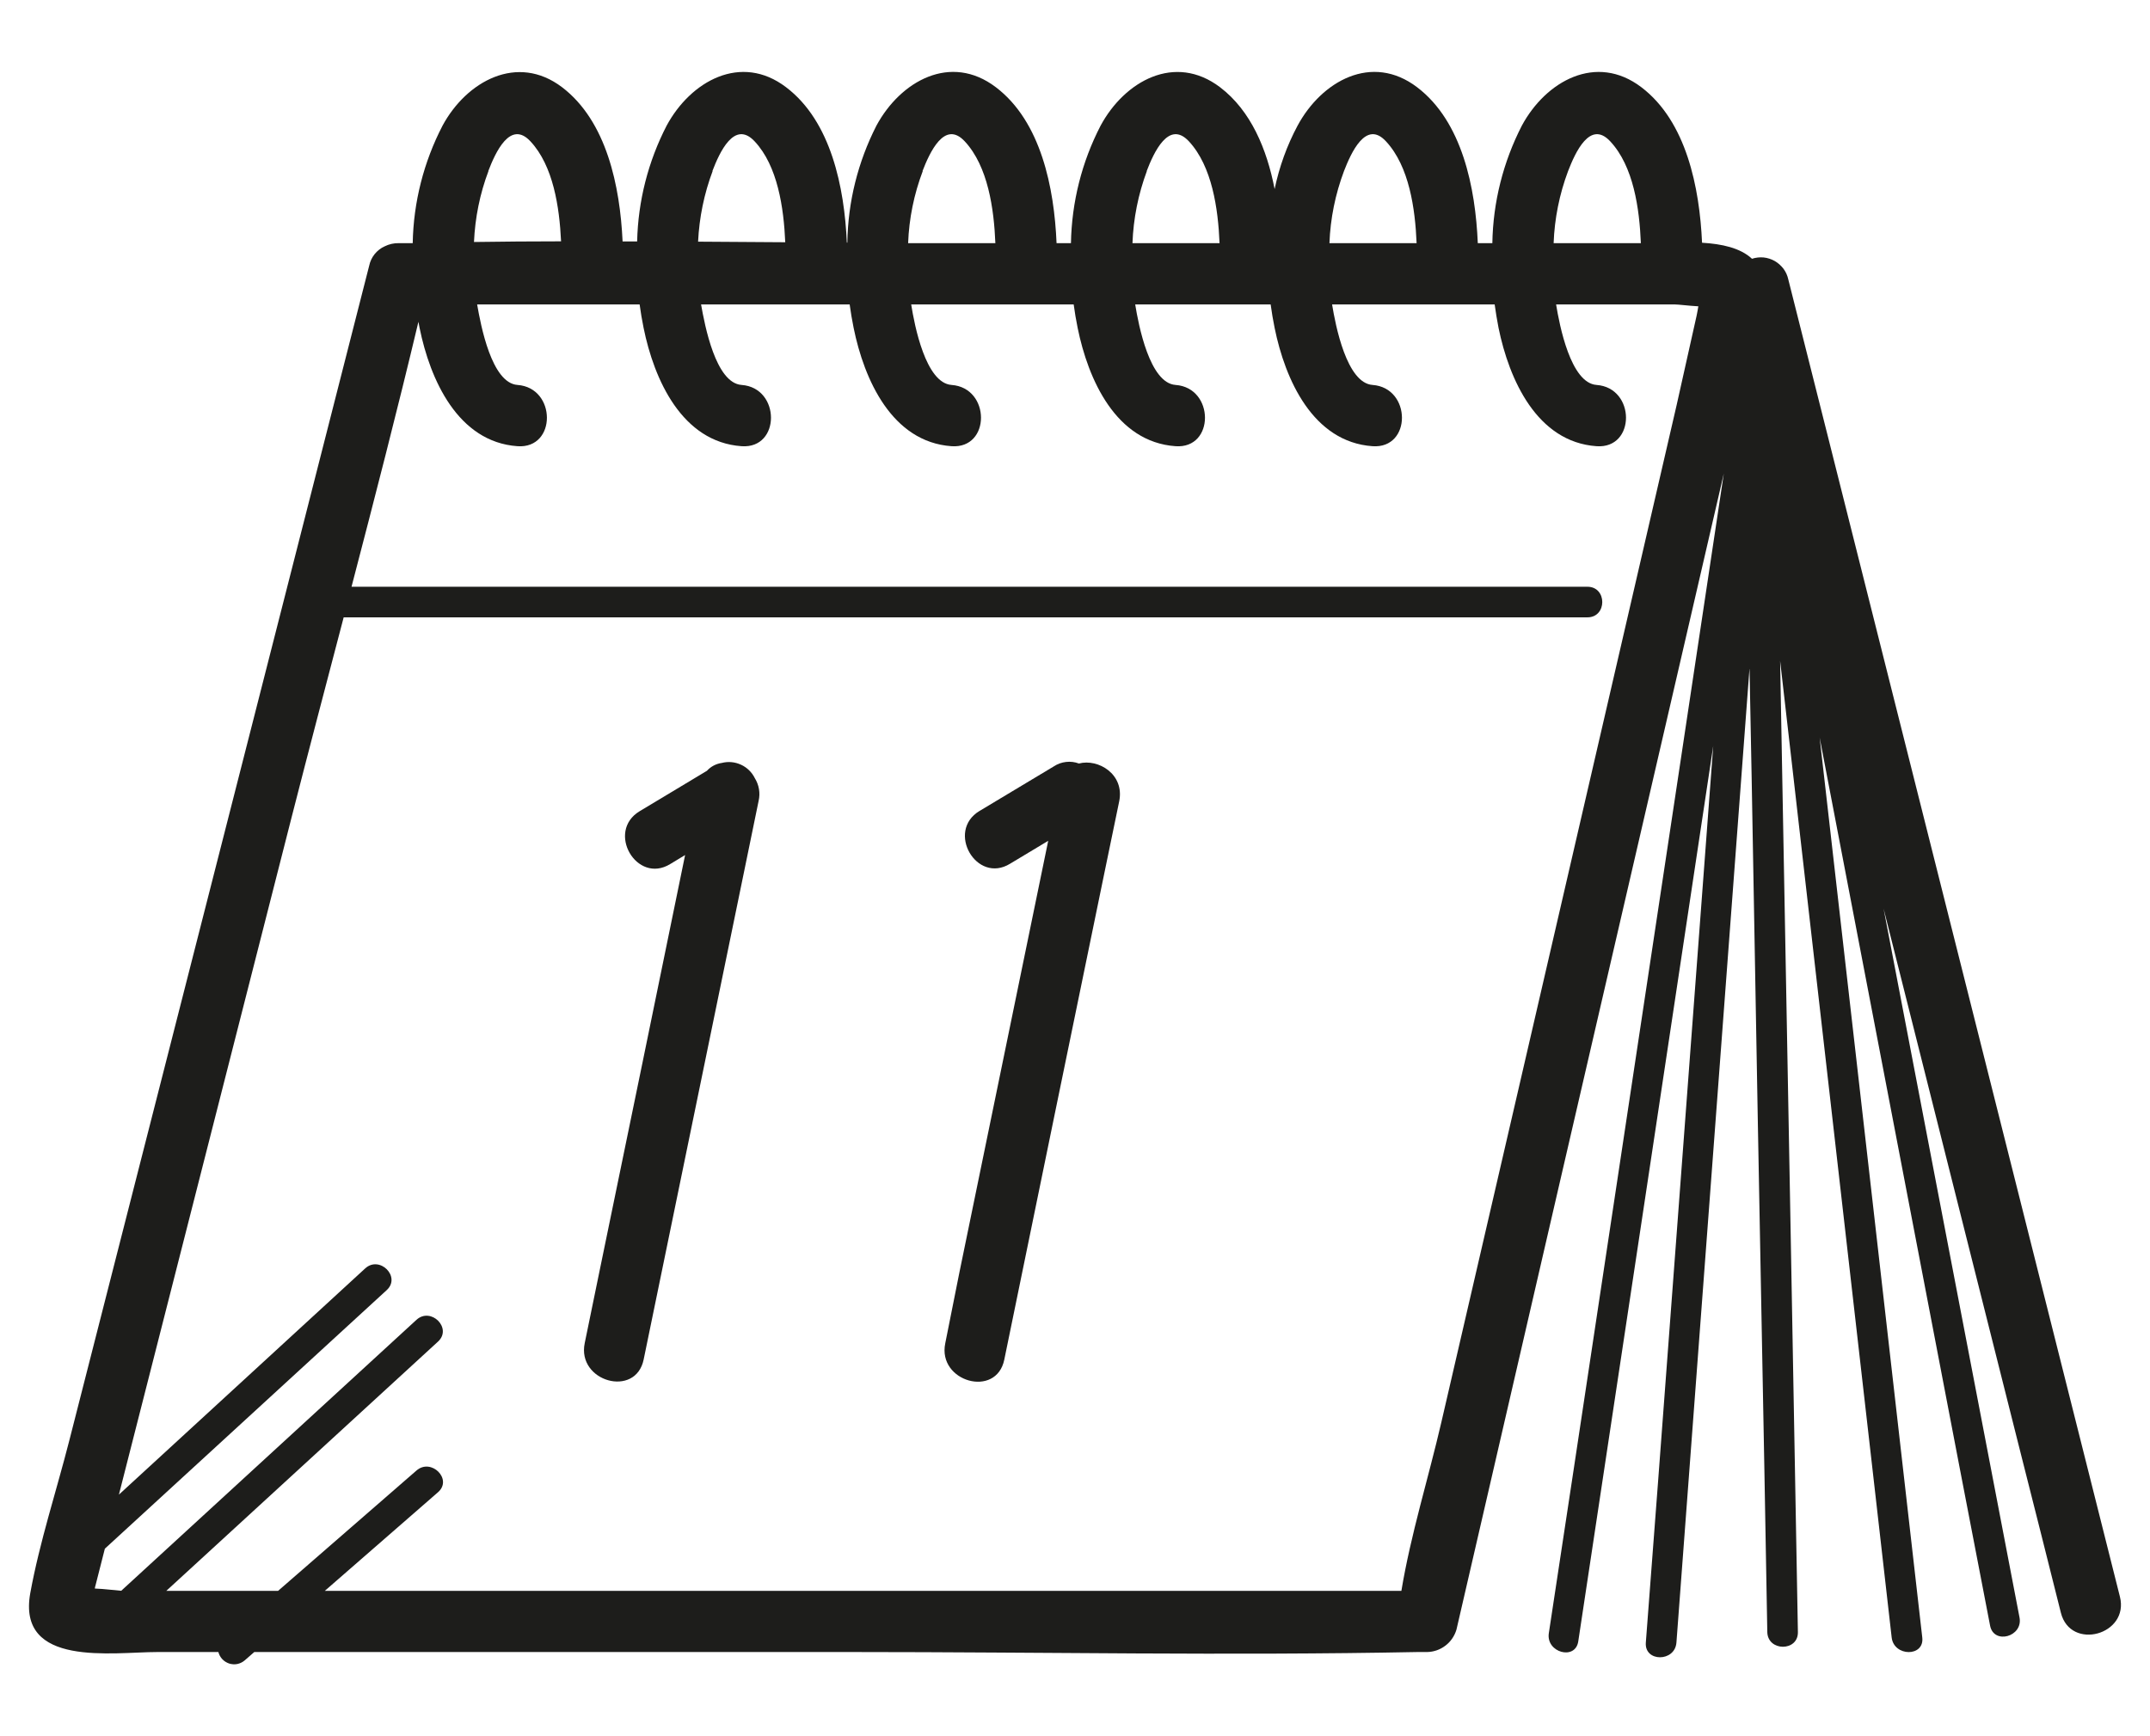
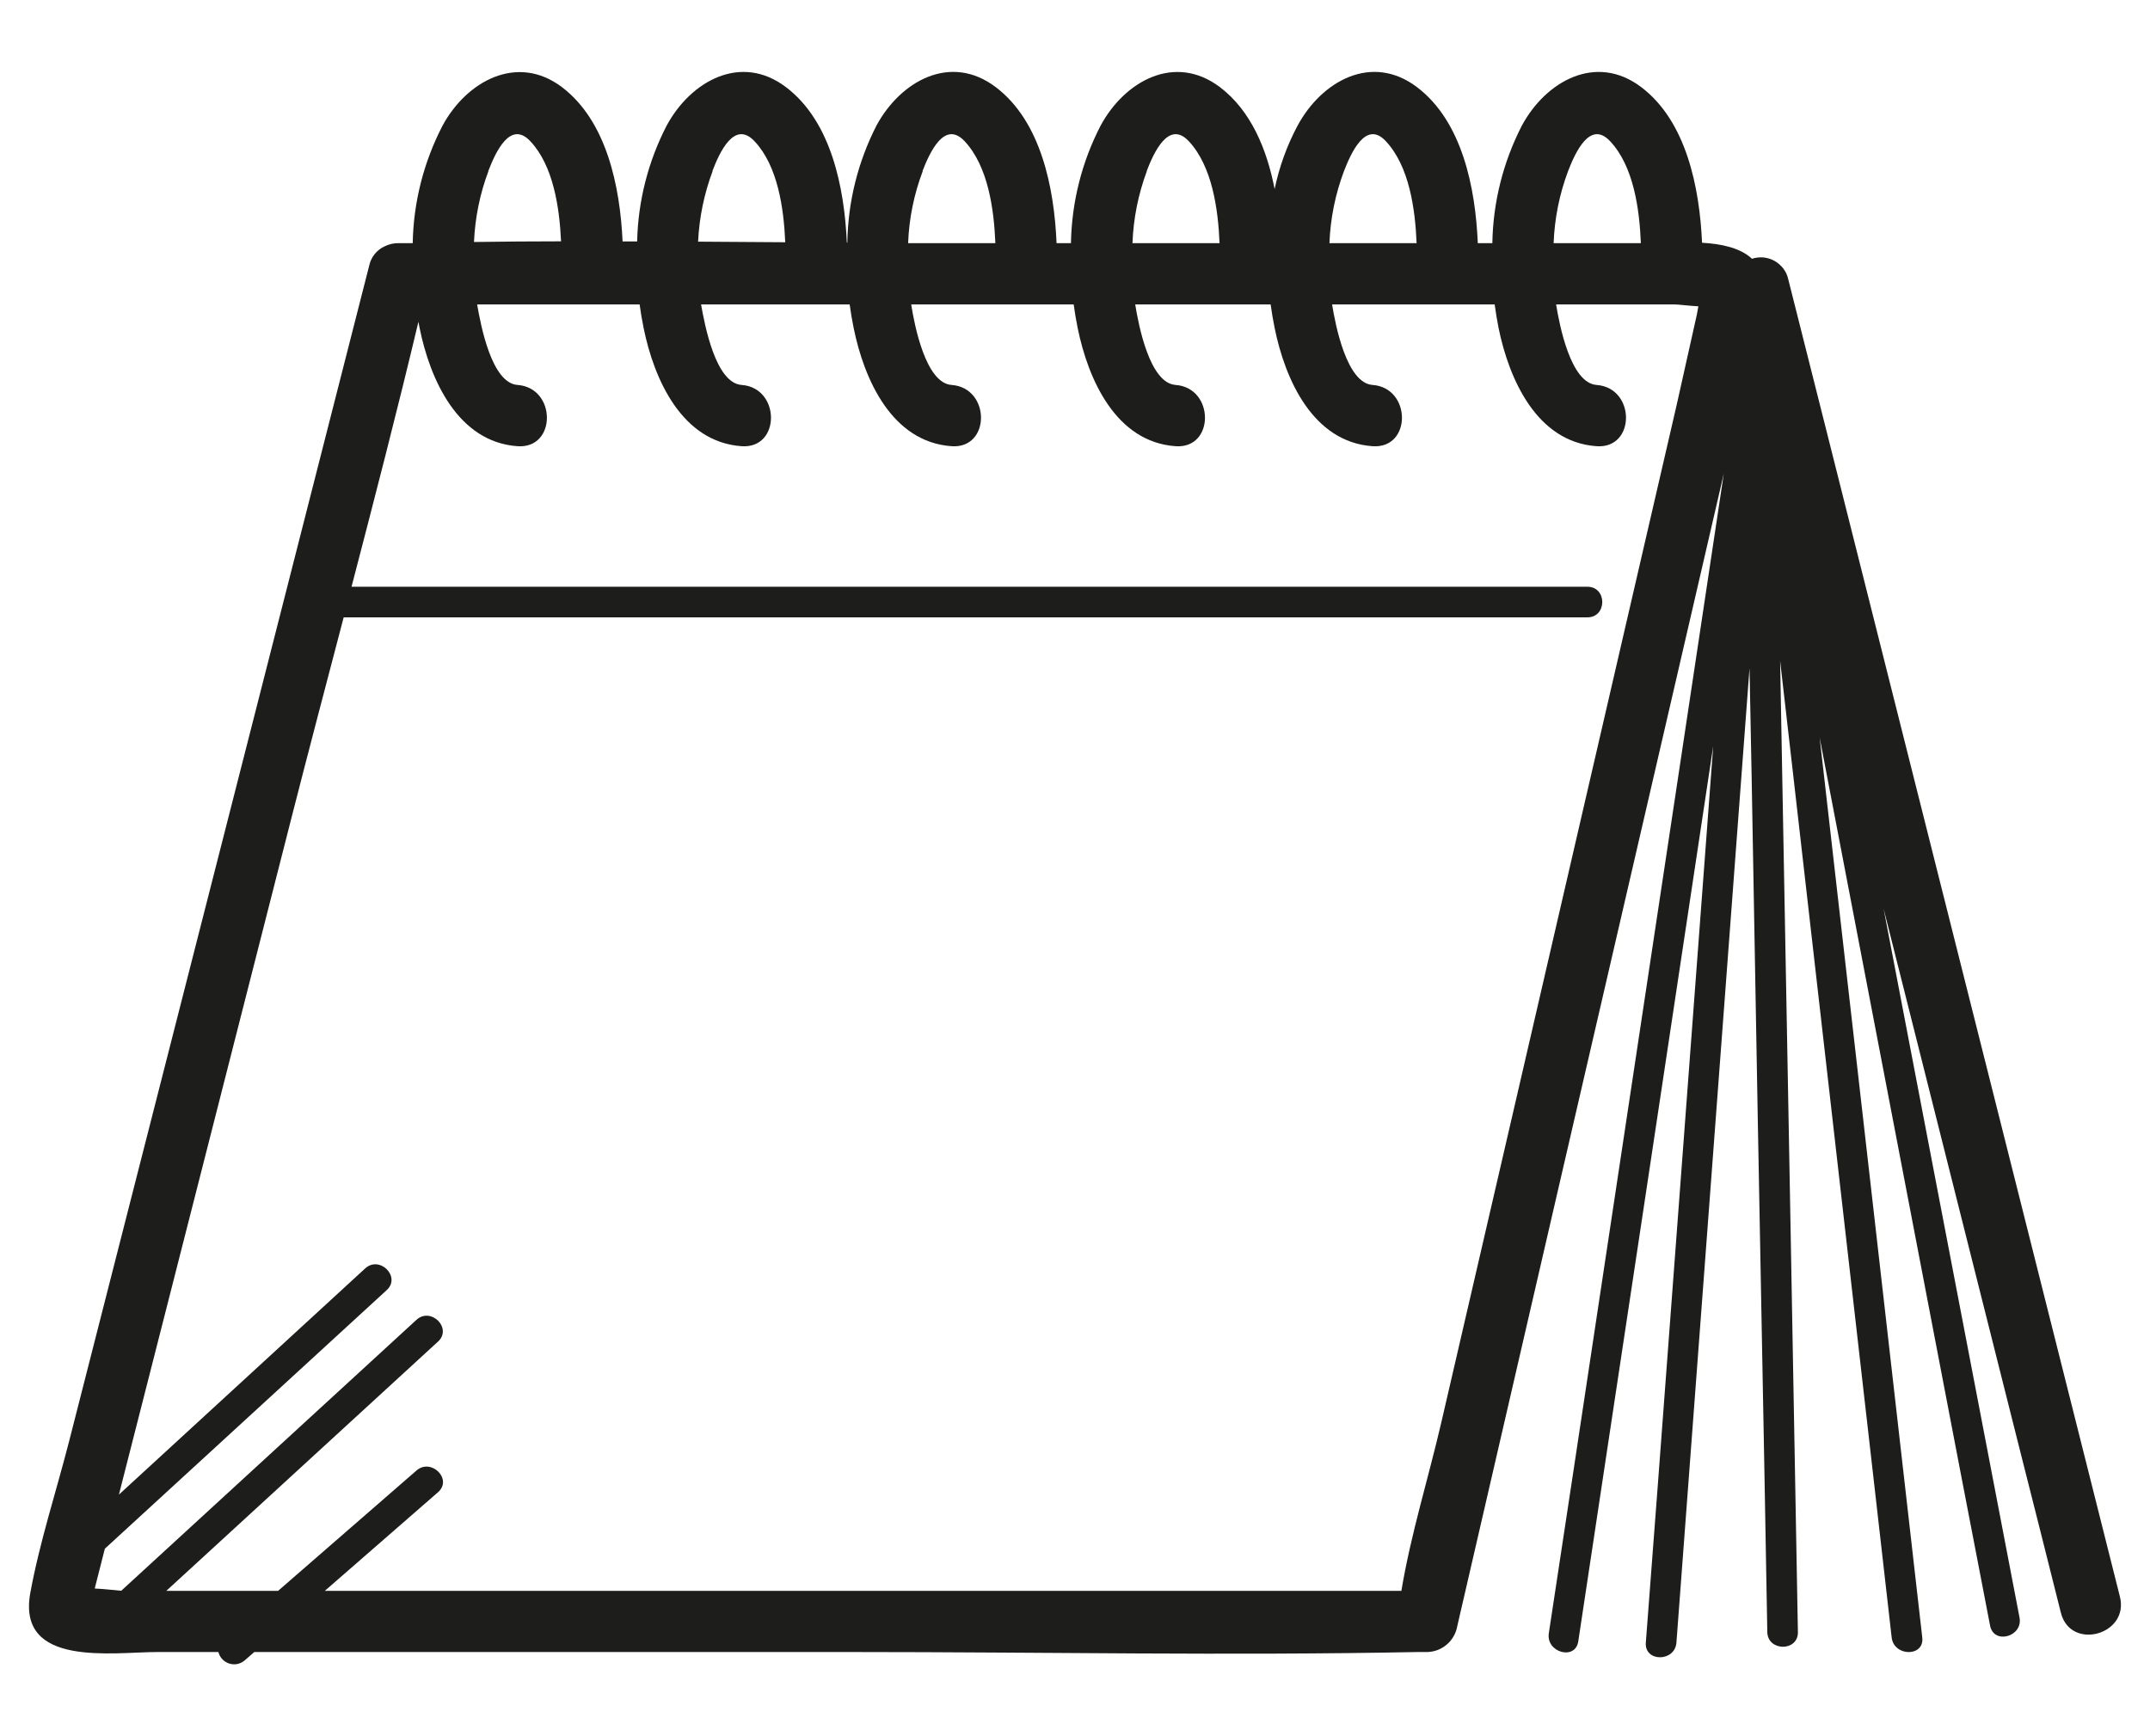
<svg xmlns="http://www.w3.org/2000/svg" width="26" height="21" viewBox="0 0 26 21" fill="none">
  <path d="M25.636 19.312L24.28 13.923C23.56 11.061 22.84 8.2 22.12 5.34C21.955 4.687 21.791 4.033 21.626 3.38C21.616 3.333 21.596 3.289 21.568 3.251C21.539 3.213 21.503 3.181 21.462 3.157C21.421 3.134 21.375 3.119 21.327 3.114C21.28 3.11 21.232 3.115 21.187 3.13C21.046 2.998 20.821 2.95 20.583 2.936C20.553 2.27 20.394 1.469 19.849 1.055C19.303 0.64 18.695 0.98 18.404 1.519C18.178 1.959 18.055 2.446 18.047 2.941H17.871C17.843 2.275 17.684 1.47 17.137 1.055C16.59 0.639 15.983 0.98 15.692 1.519C15.563 1.76 15.47 2.019 15.414 2.287C15.321 1.806 15.128 1.339 14.754 1.055C14.208 0.641 13.601 0.98 13.31 1.519C13.082 1.959 12.96 2.446 12.951 2.941H12.777C12.749 2.275 12.59 1.47 12.043 1.055C11.496 0.639 10.89 0.98 10.599 1.519C10.375 1.958 10.254 2.442 10.247 2.935H10.241C10.211 2.269 10.052 1.469 9.506 1.055C8.961 0.64 8.353 0.98 8.062 1.519C7.838 1.953 7.716 2.432 7.705 2.92H7.529C7.498 2.254 7.337 1.466 6.797 1.055C6.256 0.644 5.643 0.981 5.352 1.519C5.124 1.959 5 2.445 4.991 2.941H4.934C4.897 2.941 4.86 2.941 4.822 2.941C4.763 2.94 4.705 2.953 4.653 2.979C4.605 3 4.564 3.033 4.531 3.073C4.498 3.114 4.476 3.161 4.465 3.212L3.053 8.747L0.839 17.42C0.683 18.032 0.479 18.65 0.366 19.27C0.204 20.172 1.364 19.982 1.901 19.982H2.641C2.649 20.015 2.666 20.044 2.688 20.068C2.711 20.093 2.74 20.11 2.771 20.121C2.803 20.131 2.837 20.133 2.869 20.127C2.902 20.12 2.932 20.106 2.958 20.084L3.075 19.982H10.328C12.595 19.982 14.868 20.027 17.138 19.982H17.256C17.337 19.981 17.415 19.954 17.479 19.905C17.543 19.857 17.59 19.788 17.613 19.711C18.033 17.895 18.452 16.08 18.871 14.264C19.53 11.419 20.188 8.574 20.846 5.728C20.664 6.941 20.481 8.153 20.299 9.364L19.026 17.803C18.927 18.454 18.828 19.104 18.73 19.754C18.694 19.988 19.051 20.087 19.086 19.853L19.884 14.563L20.718 9.023C20.708 9.157 20.698 9.29 20.688 9.424L20.051 17.922L19.903 19.868C19.885 20.105 20.255 20.104 20.273 19.868C20.406 18.099 20.539 16.331 20.671 14.563L21.157 8.081L21.183 9.42C21.232 12.211 21.283 15.001 21.337 17.791L21.372 19.74C21.377 19.977 21.747 19.978 21.742 19.74L21.646 14.443C21.607 12.292 21.567 10.142 21.527 7.993L21.692 9.433C22.012 12.241 22.333 15.05 22.654 17.858L22.876 19.806C22.903 20.04 23.274 20.043 23.246 19.806C23.045 18.036 22.843 16.266 22.641 14.497C22.429 12.638 22.217 10.78 22.005 8.921C22.037 9.087 22.068 9.252 22.1 9.417C22.632 12.19 23.164 14.963 23.695 17.737C23.819 18.379 23.943 19.02 24.066 19.662C24.11 19.896 24.467 19.797 24.422 19.564L23.416 14.32C23.204 13.211 22.991 12.101 22.778 10.989L24.428 17.545C24.594 18.198 24.758 18.852 24.922 19.506C25.038 19.971 25.753 19.774 25.636 19.312ZM18.963 2.069C19.049 1.847 19.228 1.446 19.473 1.71C19.755 2.012 19.826 2.525 19.843 2.941H18.788C18.799 2.643 18.858 2.349 18.963 2.069ZM16.761 1.71C17.042 2.012 17.114 2.525 17.131 2.941H16.077C16.088 2.643 16.148 2.349 16.253 2.069C16.338 1.85 16.518 1.445 16.761 1.71ZM13.867 2.069C13.952 1.847 14.133 1.446 14.378 1.71C14.658 2.012 14.731 2.525 14.748 2.941H13.695C13.706 2.643 13.765 2.349 13.869 2.069H13.867ZM11.156 2.069C11.242 1.847 11.422 1.446 11.667 1.71C11.948 2.012 12.02 2.525 12.037 2.941H11.692H10.982C10.993 2.643 11.053 2.349 11.159 2.069H11.156ZM8.615 2.069C8.7 1.847 8.88 1.446 9.126 1.71C9.404 2.006 9.478 2.512 9.496 2.93L8.442 2.923C8.456 2.631 8.515 2.343 8.618 2.069H8.615ZM5.905 2.069C5.99 1.847 6.17 1.446 6.415 1.71C6.691 2.006 6.765 2.503 6.785 2.919C6.435 2.919 6.083 2.922 5.732 2.927C5.745 2.634 5.803 2.344 5.907 2.069H5.905ZM20.275 4.902L18.365 13.164L17.43 17.204C17.275 17.874 17.06 18.56 16.947 19.242H3.928L5.297 18.049C5.477 17.892 5.214 17.631 5.036 17.787L3.363 19.242H2.011L5.297 16.227C5.473 16.065 5.211 15.804 5.036 15.964L1.466 19.241C1.383 19.235 1.26 19.218 1.147 19.214C1.147 19.201 1.152 19.187 1.155 19.176L1.268 18.732L4.677 15.604C4.852 15.443 4.59 15.181 4.415 15.343L1.438 18.078L3.527 9.883C3.733 9.077 3.945 8.272 4.156 7.467H19.197C19.436 7.467 19.436 7.097 19.197 7.097H4.251C4.529 6.031 4.805 4.964 5.06 3.892C5.064 3.918 5.069 3.944 5.074 3.966C5.201 4.592 5.537 5.346 6.258 5.397C6.734 5.431 6.731 4.69 6.258 4.656C5.945 4.634 5.814 3.935 5.77 3.682H7.735C7.748 3.778 7.764 3.873 7.783 3.966C7.91 4.592 8.247 5.346 8.968 5.397C9.443 5.431 9.441 4.69 8.968 4.656C8.654 4.634 8.523 3.935 8.478 3.682H10.275C10.288 3.778 10.304 3.873 10.323 3.966C10.45 4.592 10.786 5.346 11.507 5.397C11.983 5.431 11.981 4.69 11.507 4.656C11.194 4.634 11.059 3.935 11.019 3.682H12.984C12.997 3.778 13.013 3.873 13.032 3.966C13.159 4.592 13.495 5.346 14.216 5.397C14.692 5.431 14.689 4.69 14.216 4.656C13.903 4.634 13.769 3.935 13.728 3.682H15.366C15.379 3.778 15.395 3.873 15.414 3.966C15.541 4.592 15.877 5.346 16.598 5.397C17.074 5.431 17.071 4.69 16.598 4.656C16.285 4.634 16.15 3.935 16.109 3.682H18.075C18.088 3.778 18.104 3.873 18.122 3.966C18.25 4.592 18.586 5.346 19.307 5.397C19.783 5.431 19.781 4.69 19.307 4.656C18.994 4.634 18.859 3.935 18.818 3.682H20.247C20.298 3.682 20.422 3.699 20.538 3.705C20.531 3.745 20.525 3.784 20.517 3.819L20.275 4.902Z" fill="#1D1D1B" />
-   <path d="M13.047 9.235C12.998 9.216 12.944 9.21 12.892 9.216C12.839 9.222 12.789 9.24 12.745 9.269L11.845 9.809C11.438 10.054 11.809 10.697 12.215 10.447L12.676 10.17C12.317 11.911 11.959 13.653 11.601 15.396C11.545 15.68 11.488 15.964 11.431 16.248C11.335 16.713 12.049 16.915 12.145 16.445C12.549 14.475 12.954 12.506 13.36 10.536C13.419 10.254 13.477 9.972 13.535 9.69C13.6 9.365 13.282 9.173 13.047 9.235Z" fill="#1D1D1B" />
-   <path d="M8.729 9.228C8.66 9.238 8.596 9.271 8.549 9.323L7.735 9.812C7.327 10.058 7.699 10.7 8.105 10.451L8.285 10.342C7.94 12.028 7.593 13.713 7.245 15.399C7.187 15.681 7.129 15.964 7.071 16.246C6.975 16.711 7.688 16.912 7.784 16.443C8.19 14.473 8.595 12.503 9 10.534C9.058 10.252 9.116 9.969 9.174 9.687C9.196 9.593 9.179 9.494 9.128 9.412C9.093 9.341 9.034 9.283 8.962 9.25C8.889 9.216 8.807 9.208 8.729 9.228Z" fill="#1D1D1B" />
</svg>